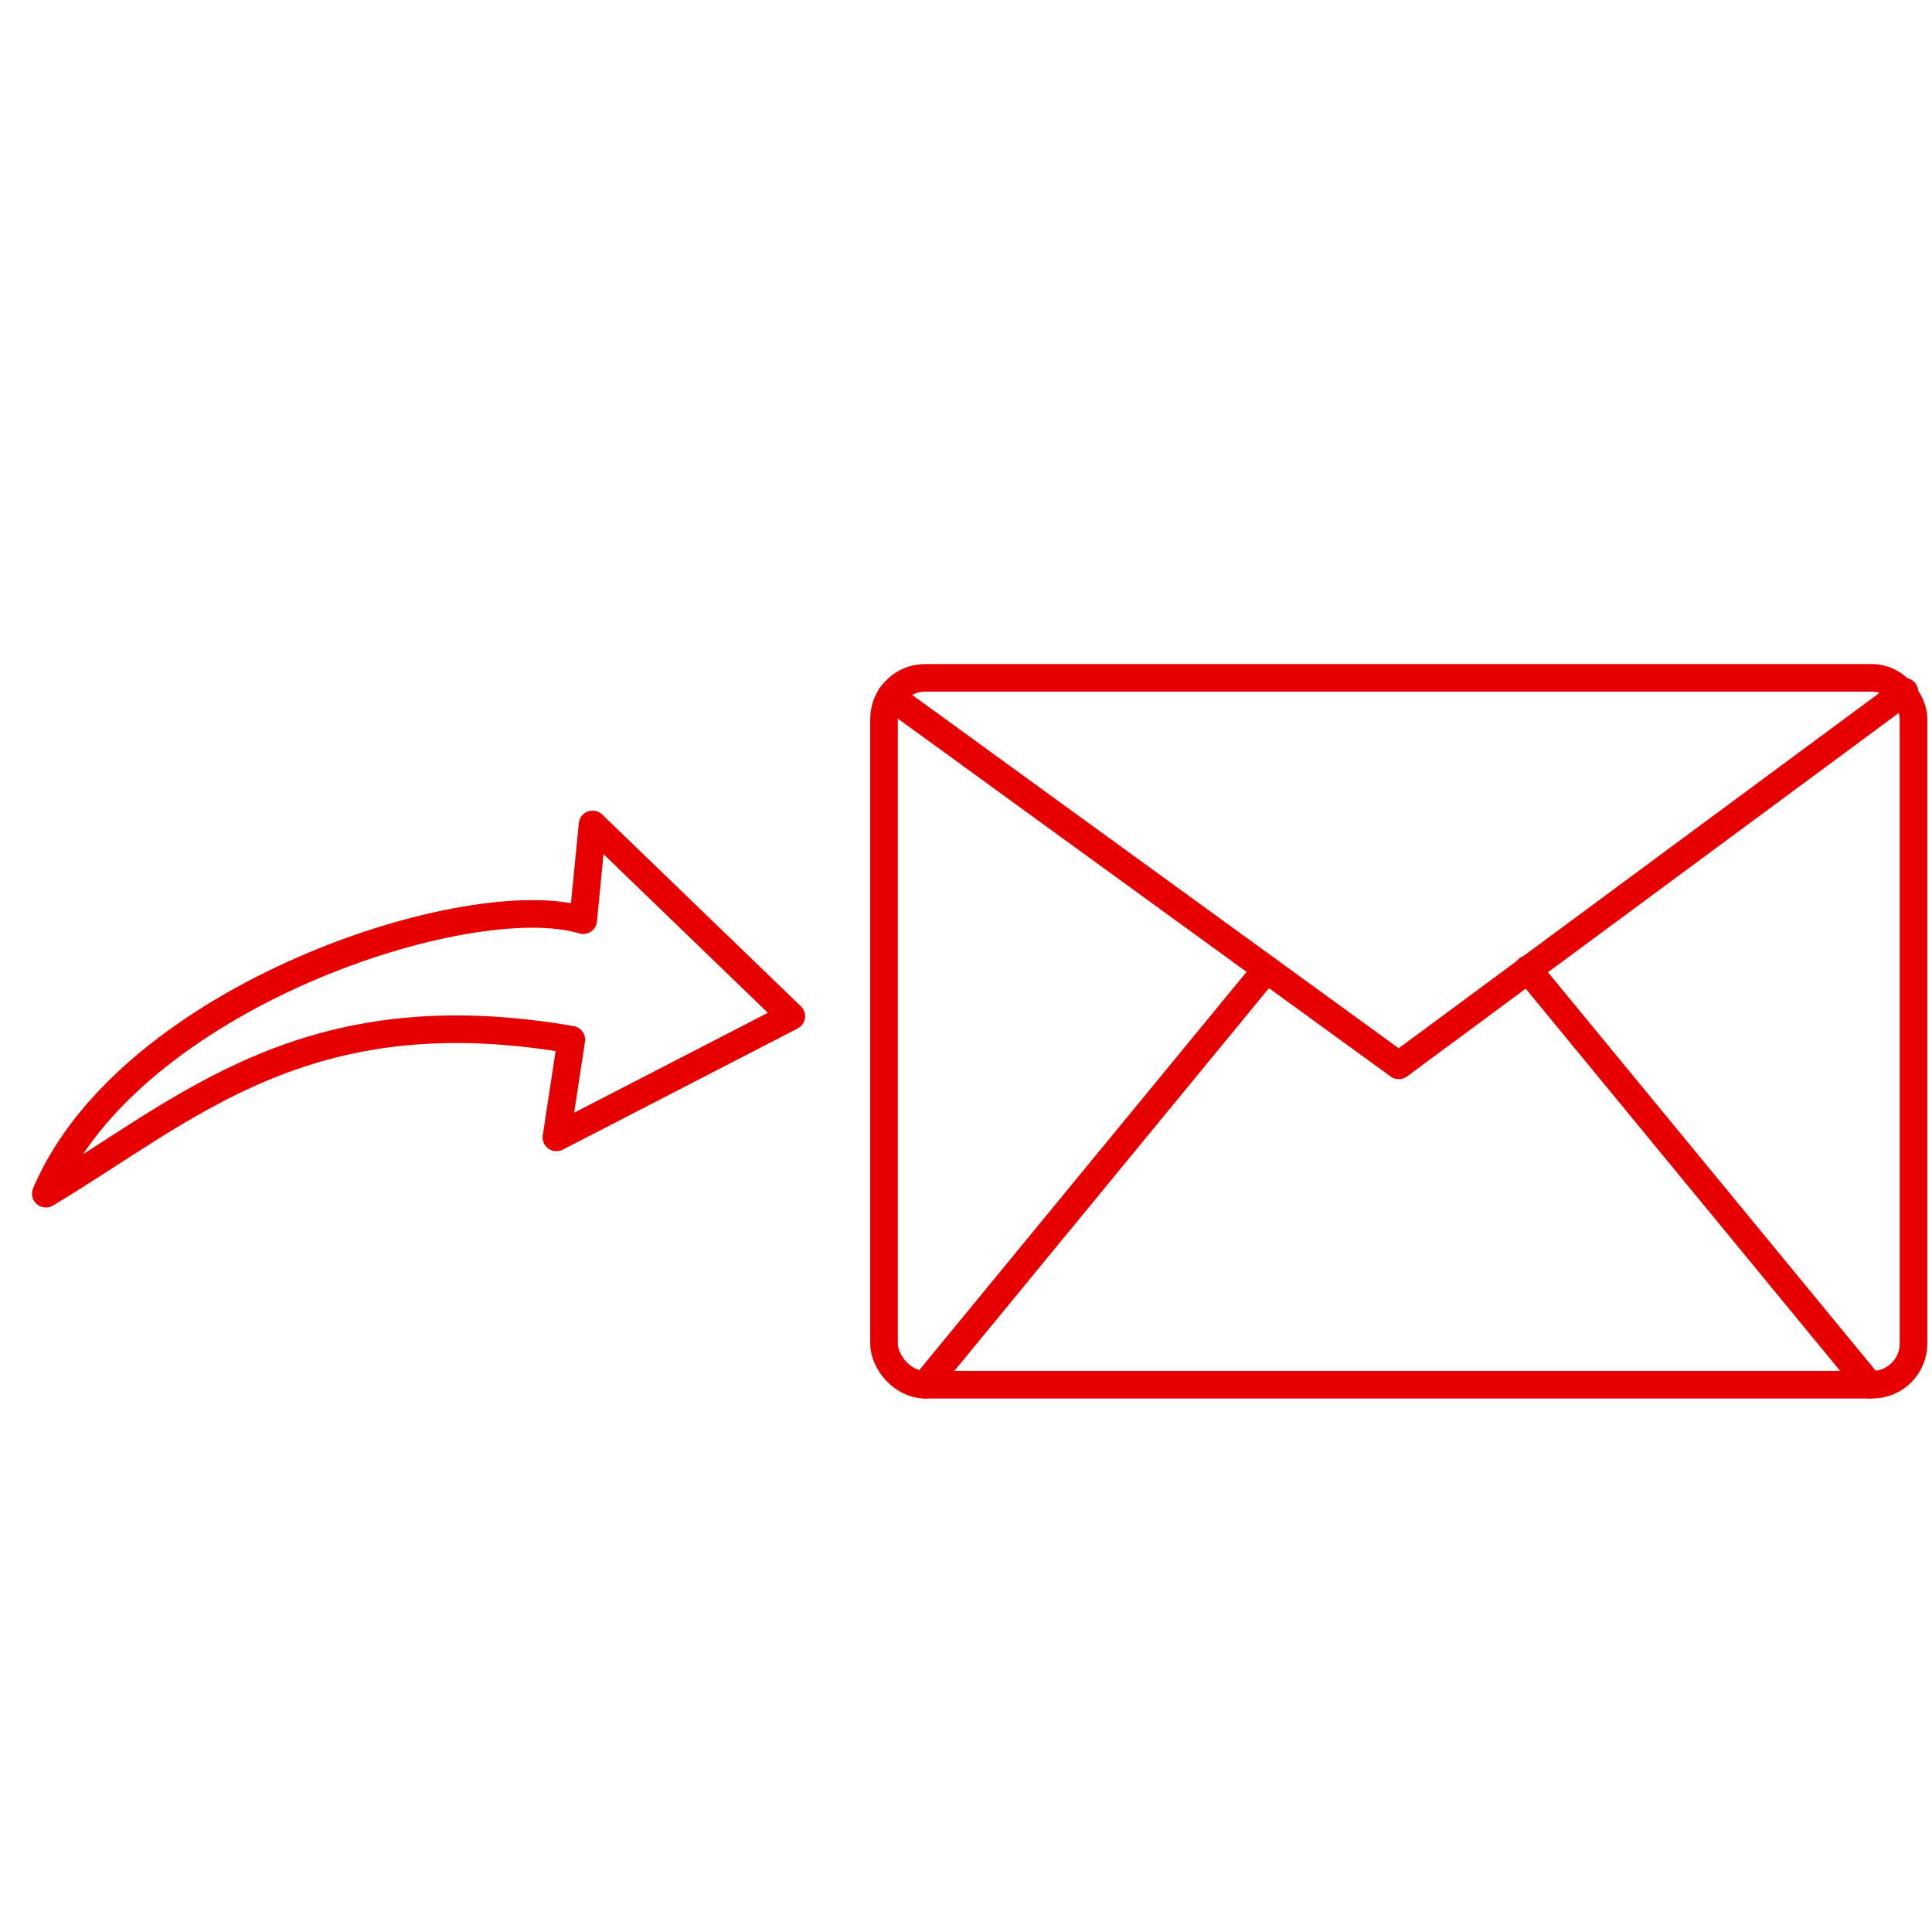
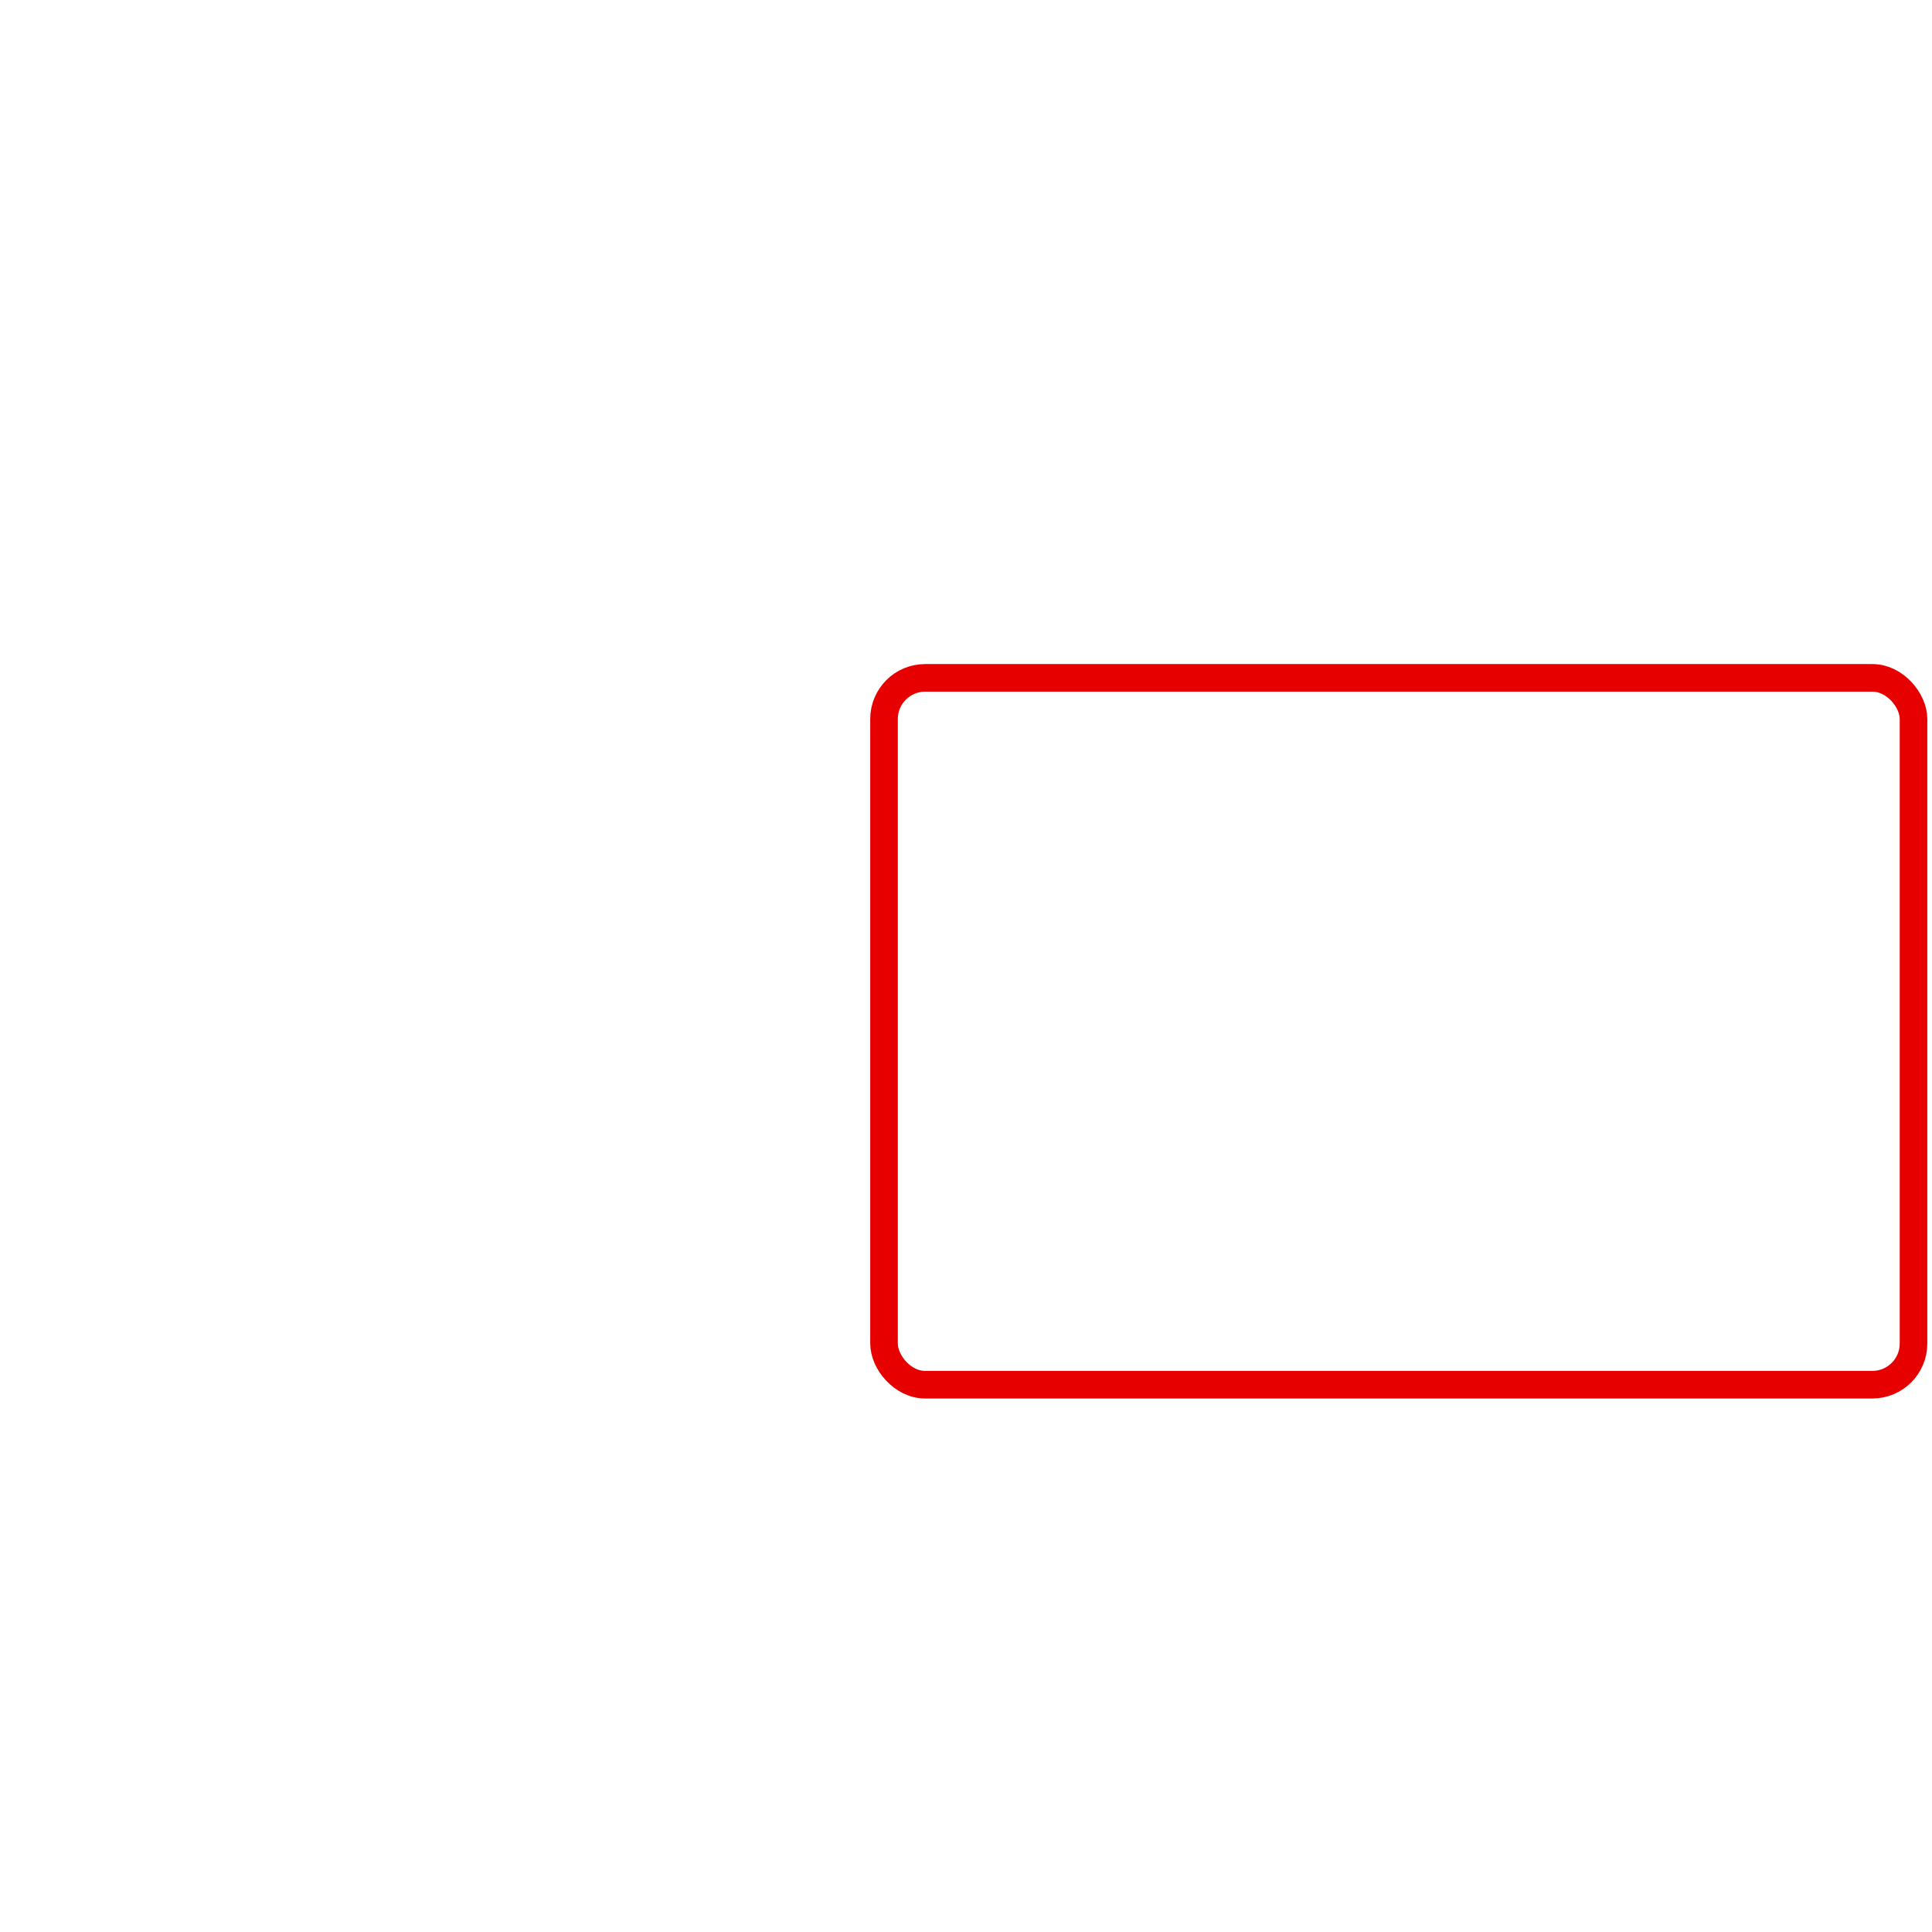
<svg xmlns="http://www.w3.org/2000/svg" id="Layer_1" data-name="Layer 1" viewBox="0 0 70 70">
  <g id="グループ_13255" data-name="グループ 13255">
    <rect id="長方形_6865" data-name="長方形 6865" x="32.03" y="24.56" width="37.3" height="25.61" rx="1.49" fill="none" stroke="#e60000" stroke-linecap="round" stroke-linejoin="round" />
-     <path id="パス_5711" data-name="パス 5711" d="M32.27,25.23,50.68,38.6,69,25.06" fill="none" stroke="#e60000" stroke-linecap="round" stroke-linejoin="round" />
-     <line id="線_2094" data-name="線 2094" x1="33.52" y1="50.17" x2="45.89" y2="35.12" fill="none" stroke="#e60000" stroke-linecap="round" stroke-linejoin="round" />
-     <line id="線_2094-2" data-name="線 2094" x1="55.35" y1="35.12" x2="67.73" y2="50.17" fill="none" stroke="#e60000" stroke-linecap="round" stroke-linejoin="round" />
  </g>
-   <path id="Path_5826" data-name="Path 5826" d="M20.7,37.67l-.54,3.54,8.51-4.39s-7.2-6.95-7.2-6.95l-.34,3.47C17,32.09,4.68,36.1,1.66,43.25,6.76,40.21,11.06,36,20.7,37.67Z" fill="none" stroke="#e60000" stroke-linecap="round" stroke-linejoin="round" />
</svg>